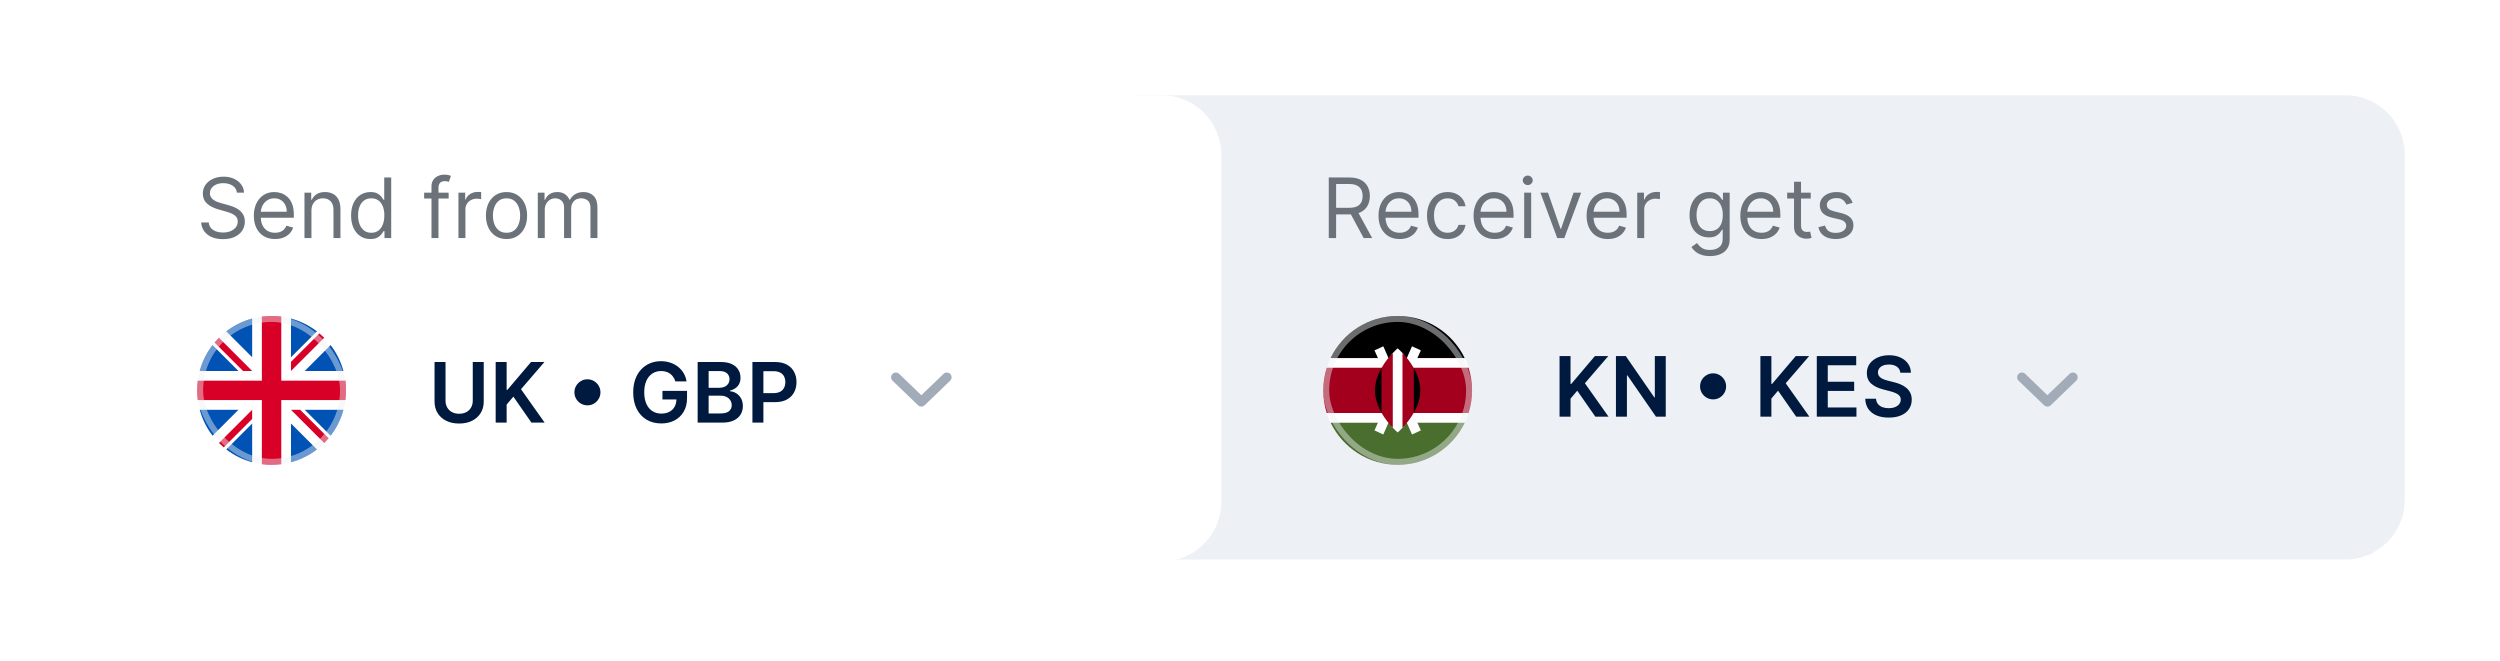
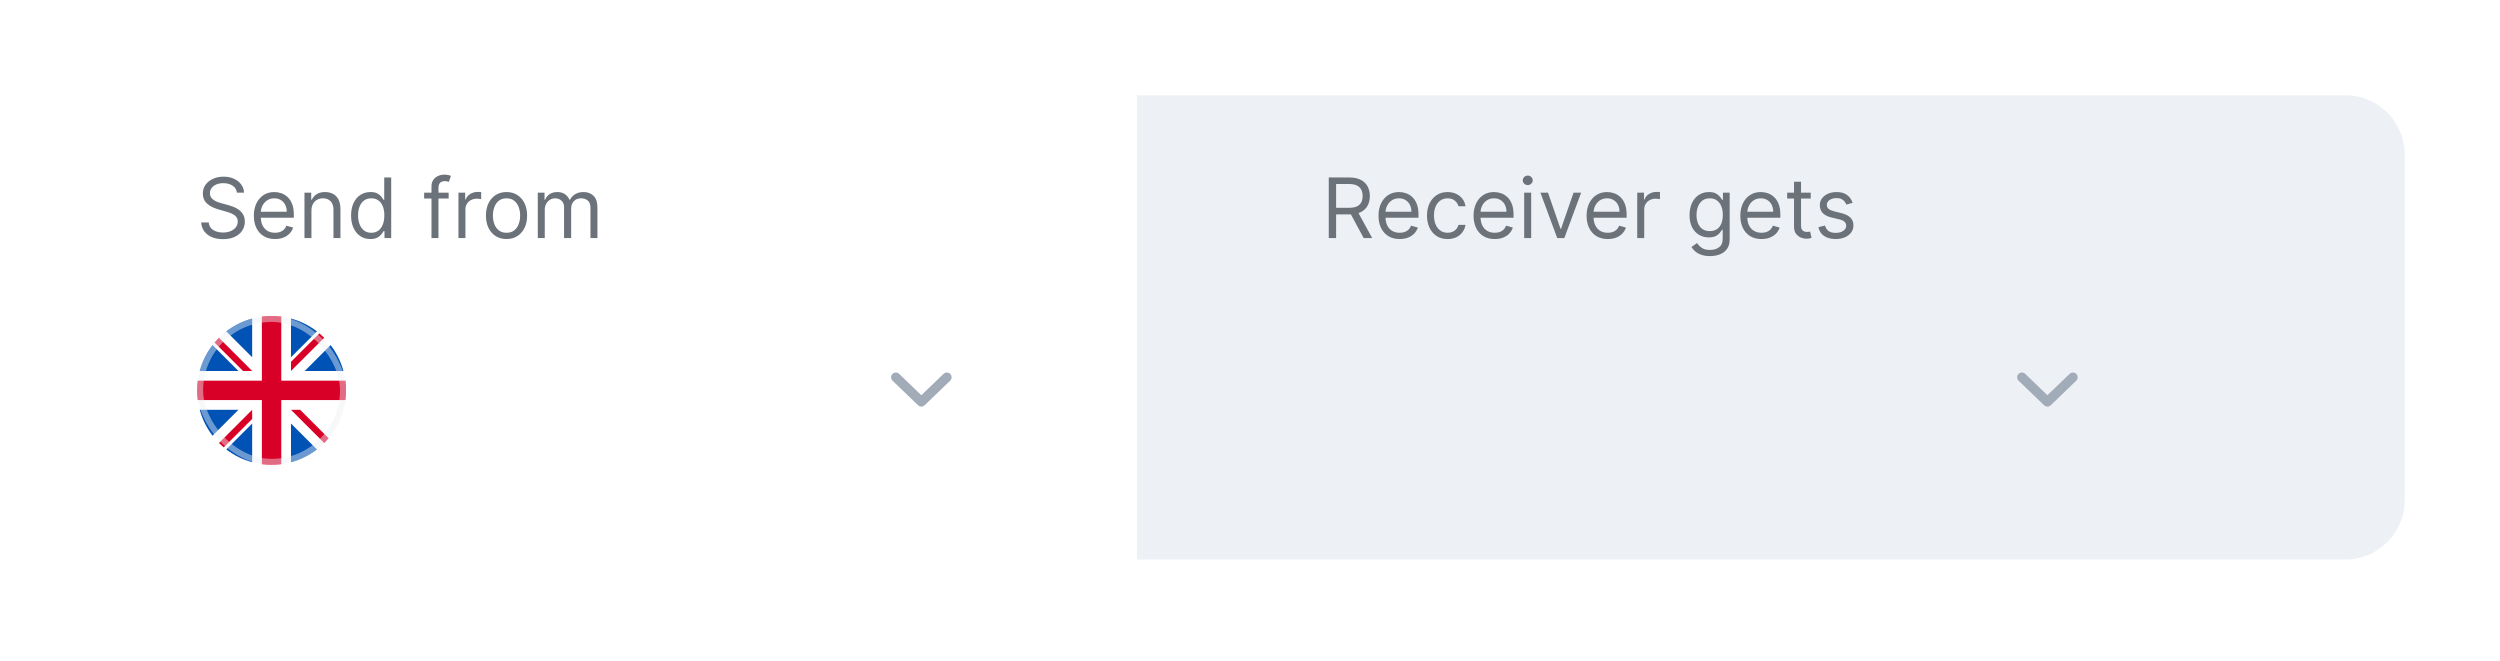
<svg xmlns="http://www.w3.org/2000/svg" width="420" height="111" viewBox="0 0 420 111" fill="none">
  <g filter="url(#filter0_d_5071_3939)">
    <path d="M191 16H394C399.523 16 404 20.477 404 26V84C404 89.523 399.523 94 394 94H191V16Z" fill="#EDF0F4" />
  </g>
  <path d="M223.233 40V29.818H226.673C227.469 29.818 228.122 29.954 228.632 30.226C229.143 30.494 229.52 30.864 229.766 31.335C230.011 31.805 230.134 32.341 230.134 32.941C230.134 33.54 230.011 34.072 229.766 34.536C229.52 35 229.144 35.365 228.637 35.63C228.13 35.892 227.482 36.023 226.693 36.023H223.909V34.909H226.653C227.197 34.909 227.634 34.83 227.966 34.671C228.301 34.511 228.543 34.286 228.692 33.994C228.844 33.7 228.92 33.348 228.92 32.941C228.92 32.533 228.844 32.176 228.692 31.872C228.539 31.567 228.296 31.331 227.961 31.166C227.626 30.997 227.184 30.912 226.634 30.912H224.466V40H223.233ZM228.026 35.426L230.531 40H229.099L226.634 35.426H228.026ZM235.149 40.159C234.413 40.159 233.778 39.997 233.244 39.672C232.714 39.344 232.305 38.886 232.017 38.3C231.731 37.71 231.589 37.024 231.589 36.242C231.589 35.459 231.731 34.77 232.017 34.173C232.305 33.574 232.706 33.106 233.22 32.771C233.737 32.433 234.34 32.264 235.029 32.264C235.427 32.264 235.82 32.331 236.208 32.463C236.595 32.596 236.948 32.811 237.267 33.109C237.585 33.404 237.838 33.796 238.027 34.283C238.216 34.77 238.311 35.37 238.311 36.083V36.58H232.424V35.566H237.117C237.117 35.135 237.031 34.75 236.859 34.412C236.69 34.074 236.448 33.807 236.133 33.612C235.821 33.416 235.454 33.318 235.029 33.318C234.562 33.318 234.158 33.434 233.816 33.666C233.478 33.895 233.218 34.193 233.036 34.561C232.853 34.929 232.762 35.324 232.762 35.744V36.421C232.762 36.997 232.862 37.486 233.061 37.887C233.263 38.285 233.543 38.588 233.901 38.797C234.259 39.002 234.675 39.105 235.149 39.105C235.457 39.105 235.735 39.062 235.984 38.976C236.236 38.886 236.453 38.754 236.635 38.578C236.817 38.399 236.958 38.177 237.058 37.912L238.191 38.23C238.072 38.615 237.871 38.953 237.59 39.244C237.308 39.533 236.96 39.758 236.546 39.921C236.131 40.08 235.666 40.159 235.149 40.159ZM243.198 40.159C242.482 40.159 241.865 39.99 241.348 39.652C240.831 39.314 240.433 38.848 240.155 38.255C239.877 37.662 239.737 36.984 239.737 36.222C239.737 35.446 239.88 34.762 240.165 34.168C240.453 33.572 240.854 33.106 241.368 32.771C241.885 32.433 242.488 32.264 243.178 32.264C243.715 32.264 244.199 32.364 244.629 32.563C245.06 32.761 245.413 33.04 245.688 33.398C245.963 33.756 246.134 34.173 246.2 34.651H245.027C244.938 34.303 244.739 33.994 244.431 33.726C244.126 33.454 243.715 33.318 243.198 33.318C242.74 33.318 242.339 33.438 241.994 33.676C241.653 33.912 241.386 34.245 241.194 34.675C241.005 35.103 240.911 35.605 240.911 36.182C240.911 36.772 241.003 37.286 241.189 37.723C241.378 38.161 241.643 38.5 241.985 38.742C242.329 38.984 242.734 39.105 243.198 39.105C243.503 39.105 243.779 39.052 244.028 38.946C244.276 38.84 244.487 38.688 244.659 38.489C244.832 38.29 244.954 38.051 245.027 37.773H246.2C246.134 38.224 245.97 38.63 245.708 38.991C245.45 39.349 245.107 39.634 244.679 39.846C244.255 40.055 243.761 40.159 243.198 40.159ZM251.117 40.159C250.382 40.159 249.747 39.997 249.213 39.672C248.683 39.344 248.274 38.886 247.985 38.3C247.7 37.71 247.558 37.024 247.558 36.242C247.558 35.459 247.7 34.77 247.985 34.173C248.274 33.574 248.675 33.106 249.188 32.771C249.705 32.433 250.309 32.264 250.998 32.264C251.396 32.264 251.789 32.331 252.176 32.463C252.564 32.596 252.917 32.811 253.235 33.109C253.553 33.404 253.807 33.796 253.996 34.283C254.185 34.77 254.279 35.37 254.279 36.083V36.58H248.393V35.566H253.086C253.086 35.135 253 34.75 252.828 34.412C252.659 34.074 252.417 33.807 252.102 33.612C251.79 33.416 251.422 33.318 250.998 33.318C250.531 33.318 250.126 33.434 249.785 33.666C249.447 33.895 249.187 34.193 249.004 34.561C248.822 34.929 248.731 35.324 248.731 35.744V36.421C248.731 36.997 248.83 37.486 249.029 37.887C249.231 38.285 249.512 38.588 249.869 38.797C250.227 39.002 250.643 39.105 251.117 39.105C251.426 39.105 251.704 39.062 251.953 38.976C252.204 38.886 252.422 38.754 252.604 38.578C252.786 38.399 252.927 38.177 253.026 37.912L254.16 38.23C254.041 38.615 253.84 38.953 253.558 39.244C253.277 39.533 252.929 39.758 252.514 39.921C252.1 40.08 251.634 40.159 251.117 40.159ZM256.064 40V32.364H257.237V40H256.064ZM256.661 31.091C256.432 31.091 256.235 31.013 256.069 30.857C255.907 30.702 255.825 30.514 255.825 30.296C255.825 30.077 255.907 29.89 256.069 29.734C256.235 29.578 256.432 29.5 256.661 29.5C256.889 29.5 257.085 29.578 257.247 29.734C257.413 29.89 257.496 30.077 257.496 30.296C257.496 30.514 257.413 30.702 257.247 30.857C257.085 31.013 256.889 31.091 256.661 31.091ZM265.631 32.364L262.807 40H261.614L258.79 32.364H260.062L262.17 38.449H262.25L264.358 32.364H265.631ZM270.108 40.159C269.372 40.159 268.737 39.997 268.203 39.672C267.673 39.344 267.264 38.886 266.975 38.3C266.69 37.71 266.548 37.024 266.548 36.242C266.548 35.459 266.69 34.77 266.975 34.173C267.264 33.574 267.665 33.106 268.179 32.771C268.696 32.433 269.299 32.264 269.988 32.264C270.386 32.264 270.779 32.331 271.167 32.463C271.554 32.596 271.907 32.811 272.225 33.109C272.544 33.404 272.797 33.796 272.986 34.283C273.175 34.77 273.27 35.37 273.27 36.083V36.58H267.383V35.566H272.076C272.076 35.135 271.99 34.75 271.818 34.412C271.649 34.074 271.407 33.807 271.092 33.612C270.78 33.416 270.413 33.318 269.988 33.318C269.521 33.318 269.117 33.434 268.775 33.666C268.437 33.895 268.177 34.193 267.995 34.561C267.812 34.929 267.721 35.324 267.721 35.744V36.421C267.721 36.997 267.821 37.486 268.02 37.887C268.222 38.285 268.502 38.588 268.86 38.797C269.218 39.002 269.634 39.105 270.108 39.105C270.416 39.105 270.694 39.062 270.943 38.976C271.195 38.886 271.412 38.754 271.594 38.578C271.776 38.399 271.917 38.177 272.017 37.912L273.15 38.23C273.031 38.615 272.83 38.953 272.549 39.244C272.267 39.533 271.919 39.758 271.505 39.921C271.09 40.08 270.625 40.159 270.108 40.159ZM275.054 40V32.364H276.188V33.517H276.267C276.407 33.139 276.658 32.833 277.023 32.597C277.388 32.362 277.799 32.244 278.256 32.244C278.342 32.244 278.45 32.246 278.579 32.249C278.708 32.253 278.806 32.258 278.873 32.264V33.458C278.833 33.448 278.742 33.433 278.599 33.413C278.46 33.39 278.312 33.378 278.157 33.378C277.785 33.378 277.454 33.456 277.162 33.612C276.874 33.764 276.645 33.976 276.476 34.248C276.31 34.517 276.228 34.823 276.228 35.168V40H275.054ZM287.283 43.023C286.716 43.023 286.229 42.95 285.822 42.804C285.414 42.662 285.074 42.473 284.802 42.237C284.534 42.005 284.32 41.757 284.161 41.492L285.096 40.835C285.202 40.975 285.336 41.134 285.498 41.313C285.661 41.495 285.883 41.652 286.165 41.785C286.45 41.921 286.823 41.989 287.283 41.989C287.9 41.989 288.408 41.84 288.809 41.541C289.211 41.243 289.411 40.776 289.411 40.139V38.588H289.312C289.225 38.727 289.103 38.9 288.944 39.105C288.788 39.307 288.563 39.488 288.268 39.647C287.976 39.803 287.581 39.881 287.084 39.881C286.468 39.881 285.914 39.735 285.424 39.443C284.937 39.152 284.55 38.727 284.265 38.171C283.984 37.614 283.843 36.938 283.843 36.142C283.843 35.36 283.98 34.679 284.256 34.099C284.531 33.516 284.913 33.065 285.404 32.747C285.894 32.425 286.461 32.264 287.104 32.264C287.601 32.264 287.996 32.347 288.287 32.513C288.582 32.675 288.808 32.861 288.964 33.07C289.123 33.275 289.245 33.444 289.331 33.577H289.451V32.364H290.584V40.219C290.584 40.875 290.435 41.409 290.137 41.82C289.842 42.234 289.444 42.537 288.944 42.73C288.447 42.925 287.893 43.023 287.283 43.023ZM287.243 38.827C287.714 38.827 288.112 38.719 288.437 38.504C288.761 38.288 289.008 37.978 289.177 37.574C289.346 37.17 289.431 36.686 289.431 36.122C289.431 35.572 289.348 35.087 289.182 34.666C289.017 34.245 288.771 33.915 288.447 33.676C288.122 33.438 287.721 33.318 287.243 33.318C286.746 33.318 286.332 33.444 286.001 33.696C285.672 33.948 285.425 34.286 285.26 34.71C285.097 35.135 285.016 35.605 285.016 36.122C285.016 36.653 285.099 37.122 285.265 37.529C285.434 37.934 285.682 38.252 286.01 38.484C286.342 38.712 286.753 38.827 287.243 38.827ZM295.934 40.159C295.198 40.159 294.563 39.997 294.03 39.672C293.499 39.344 293.09 38.886 292.802 38.3C292.517 37.71 292.374 37.024 292.374 36.242C292.374 35.459 292.517 34.77 292.802 34.173C293.09 33.574 293.491 33.106 294.005 32.771C294.522 32.433 295.125 32.264 295.814 32.264C296.212 32.264 296.605 32.331 296.993 32.463C297.381 32.596 297.733 32.811 298.052 33.109C298.37 33.404 298.623 33.796 298.812 34.283C299.001 34.77 299.096 35.37 299.096 36.083V36.58H293.209V35.566H297.903C297.903 35.135 297.816 34.75 297.644 34.412C297.475 34.074 297.233 33.807 296.918 33.612C296.607 33.416 296.239 33.318 295.814 33.318C295.347 33.318 294.943 33.434 294.601 33.666C294.263 33.895 294.003 34.193 293.821 34.561C293.639 34.929 293.547 35.324 293.547 35.744V36.421C293.547 36.997 293.647 37.486 293.846 37.887C294.048 38.285 294.328 38.588 294.686 38.797C295.044 39.002 295.46 39.105 295.934 39.105C296.242 39.105 296.52 39.062 296.769 38.976C297.021 38.886 297.238 38.754 297.42 38.578C297.603 38.399 297.743 38.177 297.843 37.912L298.976 38.23C298.857 38.615 298.657 38.953 298.375 39.244C298.093 39.533 297.745 39.758 297.331 39.921C296.916 40.08 296.451 40.159 295.934 40.159ZM304.202 32.364V33.358H300.244V32.364H304.202ZM301.398 30.534H302.571V37.813C302.571 38.144 302.619 38.393 302.715 38.558C302.814 38.721 302.94 38.83 303.093 38.886C303.249 38.94 303.413 38.966 303.585 38.966C303.714 38.966 303.82 38.959 303.903 38.946C303.986 38.93 304.052 38.916 304.102 38.906L304.341 39.96C304.261 39.99 304.15 40.02 304.008 40.05C303.865 40.083 303.684 40.1 303.466 40.1C303.134 40.1 302.809 40.028 302.491 39.886C302.176 39.743 301.915 39.526 301.706 39.234C301.5 38.943 301.398 38.575 301.398 38.131V30.534ZM311.239 34.074L310.185 34.372C310.119 34.197 310.021 34.026 309.892 33.86C309.766 33.691 309.593 33.552 309.374 33.443C309.156 33.333 308.876 33.279 308.534 33.279C308.067 33.279 307.677 33.386 307.366 33.602C307.058 33.814 306.904 34.084 306.904 34.412C306.904 34.704 307.01 34.934 307.222 35.103C307.434 35.272 307.765 35.413 308.216 35.526L309.35 35.804C310.032 35.97 310.541 36.223 310.876 36.565C311.211 36.903 311.378 37.339 311.378 37.872C311.378 38.31 311.252 38.701 311 39.046C310.752 39.39 310.404 39.662 309.956 39.861C309.509 40.06 308.988 40.159 308.395 40.159C307.616 40.159 306.972 39.99 306.461 39.652C305.951 39.314 305.628 38.82 305.492 38.171L306.605 37.892C306.711 38.303 306.912 38.611 307.207 38.817C307.505 39.022 307.895 39.125 308.375 39.125C308.922 39.125 309.356 39.009 309.678 38.777C310.003 38.542 310.165 38.26 310.165 37.932C310.165 37.667 310.072 37.445 309.887 37.266C309.701 37.084 309.416 36.948 309.031 36.858L307.759 36.56C307.059 36.394 306.546 36.137 306.218 35.789C305.893 35.438 305.73 34.999 305.73 34.472C305.73 34.041 305.851 33.66 306.093 33.328C306.338 32.997 306.672 32.737 307.093 32.548C307.517 32.359 307.997 32.264 308.534 32.264C309.29 32.264 309.883 32.43 310.314 32.761C310.748 33.093 311.057 33.53 311.239 34.074Z" fill="#6C727A" />
-   <path d="M262.004 70V59.818H263.849V64.497H263.973L267.945 59.818H270.197L266.26 64.387L270.232 70H268.015L264.977 65.635L263.849 66.968V70H262.004ZM279.846 59.818V70H278.205L273.408 63.065H273.323V70H271.479V59.818H273.129L277.922 66.759H278.012V59.818H279.846ZM287.799 67.097C287.398 67.097 287.032 66.999 286.701 66.803C286.369 66.605 286.104 66.339 285.905 66.008C285.71 65.677 285.612 65.31 285.612 64.909C285.612 64.505 285.71 64.139 285.905 63.81C286.104 63.479 286.369 63.216 286.701 63.02C287.032 62.821 287.398 62.722 287.799 62.722C288.204 62.722 288.57 62.821 288.898 63.02C289.23 63.216 289.493 63.479 289.689 63.81C289.887 64.139 289.987 64.505 289.987 64.909C289.987 65.31 289.887 65.677 289.689 66.008C289.493 66.339 289.23 66.605 288.898 66.803C288.57 66.999 288.204 67.097 287.799 67.097ZM295.746 70V59.818H297.591V64.497H297.715L301.688 59.818H303.94L300.002 64.387L303.974 70H301.757L298.719 65.635L297.591 66.968V70H295.746ZM305.221 70V59.818H311.843V61.364H307.066V64.129H311.5V65.675H307.066V68.454H311.883V70H305.221ZM319.258 62.617C319.212 62.183 319.016 61.845 318.672 61.603C318.33 61.361 317.886 61.24 317.339 61.24C316.955 61.24 316.625 61.298 316.35 61.414C316.075 61.53 315.864 61.688 315.719 61.886C315.573 62.085 315.498 62.312 315.495 62.568C315.495 62.78 315.543 62.964 315.639 63.119C315.738 63.275 315.873 63.408 316.042 63.517C316.211 63.623 316.398 63.713 316.604 63.786C316.809 63.858 317.016 63.92 317.225 63.97L318.18 64.208C318.564 64.298 318.934 64.419 319.288 64.571C319.646 64.724 319.966 64.916 320.248 65.148C320.533 65.38 320.758 65.66 320.924 65.988C321.09 66.316 321.172 66.701 321.172 67.141C321.172 67.738 321.02 68.263 320.715 68.718C320.41 69.168 319.969 69.521 319.393 69.776C318.819 70.028 318.125 70.154 317.309 70.154C316.517 70.154 315.83 70.032 315.246 69.786C314.666 69.541 314.212 69.183 313.884 68.713C313.559 68.242 313.384 67.668 313.357 66.992H315.172C315.198 67.347 315.308 67.642 315.5 67.877C315.692 68.113 315.942 68.288 316.251 68.404C316.562 68.52 316.91 68.578 317.295 68.578C317.696 68.578 318.047 68.519 318.349 68.399C318.653 68.277 318.892 68.108 319.064 67.892C319.237 67.673 319.325 67.418 319.328 67.126C319.325 66.861 319.247 66.643 319.094 66.47C318.942 66.295 318.728 66.149 318.453 66.033C318.181 65.913 317.863 65.807 317.498 65.715L316.34 65.416C315.501 65.201 314.839 64.874 314.351 64.437C313.867 63.996 313.626 63.411 313.626 62.682C313.626 62.082 313.788 61.557 314.113 61.106C314.441 60.655 314.887 60.306 315.45 60.057C316.014 59.805 316.652 59.679 317.364 59.679C318.087 59.679 318.72 59.805 319.263 60.057C319.81 60.306 320.239 60.652 320.551 61.096C320.863 61.537 321.023 62.044 321.033 62.617H319.258Z" fill="#001A3F" />
  <path d="M339.684 63.386L343.965 67.507L348.247 63.386" stroke="#A2ABB8" stroke-width="1.6" stroke-linecap="round" stroke-linejoin="round" />
  <g clip-path="url(#clip0_5071_3939)">
    <path d="M234.805 78.085C241.708 78.085 247.305 72.488 247.305 65.585C247.305 58.681 241.708 53.085 234.805 53.085C227.901 53.085 222.305 58.681 222.305 65.585C222.305 72.488 227.901 78.085 234.805 78.085Z" fill="white" />
    <path d="M234.807 53.085C229.851 53.085 225.569 55.969 223.547 60.15H246.066C244.044 55.969 239.762 53.085 234.807 53.085V53.085Z" fill="black" />
    <path d="M234.807 78.085C229.851 78.085 225.569 75.201 223.547 71.019H246.066C244.044 75.201 239.762 78.085 234.807 78.085V78.085Z" fill="#496E2D" />
    <path d="M246.714 61.78H222.895C222.512 62.98 222.305 64.258 222.305 65.585C222.305 66.911 222.512 68.189 222.895 69.389H246.714C247.097 68.189 247.305 66.911 247.305 65.585C247.305 64.258 247.097 62.98 246.714 61.78Z" fill="#A2001D" />
    <path d="M238.699 58.861L237.218 58.178L234.806 63.639L232.394 58.178L230.914 58.861L233.909 65.585L230.914 72.308L232.394 72.992L234.806 67.53L237.218 72.992L238.699 72.308L235.704 65.585L238.699 58.861Z" fill="white" />
    <path d="M235.812 59.505C235.239 58.879 234.806 58.519 234.806 58.519C234.806 58.519 234.374 58.879 233.801 59.505V71.664C234.374 72.29 234.806 72.65 234.806 72.65C234.806 72.65 235.239 72.29 235.812 71.664V59.505Z" fill="white" />
    <path d="M232.086 61.837V69.332C232.692 70.406 233.433 71.285 233.988 71.868V59.301C233.433 59.884 232.691 60.764 232.086 61.837V61.837Z" fill="#A2001D" />
    <path d="M237.519 61.837C236.914 60.764 236.173 59.884 235.617 59.301V71.868C236.173 71.285 236.914 70.406 237.519 69.332V61.837Z" fill="#A2001D" />
    <path d="M237.523 61.837V69.332C238.136 68.246 238.61 66.962 238.61 65.585C238.61 64.208 238.136 62.923 237.523 61.837Z" fill="black" />
    <path d="M232.087 61.837V69.332C231.474 68.246 231 66.962 231 65.585C231 64.208 231.474 62.923 232.087 61.837Z" fill="black" />
    <rect opacity="0.45" x="222.805" y="53.585" width="24" height="24" rx="12" stroke="#EDF0F4" />
  </g>
  <g filter="url(#filter1_d_5071_3939)">
-     <path d="M16 26C16 20.477 20.477 16 26 16H195.18C200.702 16 205.179 20.477 205.179 26V84.316C205.179 89.839 200.702 94.316 195.179 94.316H26C20.477 94.316 16 89.839 16 84.316V26Z" fill="white" />
-   </g>
+     </g>
  <path d="M39.801 32.364C39.742 31.86 39.499 31.469 39.075 31.191C38.651 30.912 38.131 30.773 37.514 30.773C37.063 30.773 36.669 30.846 36.331 30.992C35.996 31.137 35.734 31.338 35.545 31.593C35.36 31.848 35.267 32.138 35.267 32.463C35.267 32.735 35.332 32.969 35.461 33.164C35.593 33.356 35.763 33.517 35.968 33.646C36.173 33.772 36.389 33.877 36.614 33.96C36.84 34.039 37.047 34.104 37.236 34.154L38.27 34.432C38.535 34.502 38.83 34.598 39.155 34.72C39.483 34.843 39.796 35.01 40.094 35.222C40.396 35.431 40.645 35.7 40.84 36.028C41.036 36.356 41.133 36.759 41.133 37.236C41.133 37.786 40.989 38.283 40.701 38.727C40.416 39.172 39.998 39.525 39.448 39.786C38.901 40.048 38.237 40.179 37.455 40.179C36.725 40.179 36.094 40.061 35.56 39.826C35.03 39.591 34.612 39.263 34.307 38.842C34.006 38.421 33.835 37.932 33.795 37.375H35.068C35.101 37.76 35.231 38.078 35.456 38.33C35.685 38.578 35.973 38.764 36.321 38.886C36.672 39.006 37.05 39.066 37.455 39.066C37.925 39.066 38.348 38.989 38.722 38.837C39.097 38.681 39.394 38.466 39.612 38.191C39.831 37.912 39.94 37.587 39.94 37.216C39.94 36.878 39.846 36.603 39.657 36.391C39.468 36.179 39.219 36.006 38.911 35.874C38.603 35.741 38.27 35.625 37.912 35.526L36.659 35.168C35.864 34.939 35.234 34.613 34.77 34.188C34.306 33.764 34.074 33.209 34.074 32.523C34.074 31.953 34.228 31.456 34.536 31.031C34.848 30.604 35.265 30.272 35.789 30.037C36.316 29.798 36.904 29.679 37.554 29.679C38.21 29.679 38.794 29.797 39.304 30.032C39.814 30.264 40.219 30.582 40.517 30.987C40.819 31.391 40.978 31.85 40.994 32.364H39.801ZM46.203 40.159C45.468 40.159 44.833 39.997 44.299 39.672C43.769 39.344 43.36 38.886 43.071 38.3C42.786 37.71 42.644 37.024 42.644 36.242C42.644 35.459 42.786 34.77 43.071 34.173C43.36 33.574 43.761 33.106 44.274 32.771C44.791 32.433 45.395 32.264 46.084 32.264C46.482 32.264 46.874 32.331 47.262 32.463C47.65 32.596 48.003 32.811 48.321 33.109C48.639 33.404 48.893 33.796 49.082 34.283C49.271 34.77 49.365 35.37 49.365 36.083V36.58H43.479V35.566H48.172C48.172 35.135 48.086 34.75 47.913 34.412C47.745 34.074 47.502 33.807 47.188 33.612C46.876 33.416 46.508 33.318 46.084 33.318C45.617 33.318 45.212 33.434 44.871 33.666C44.533 33.895 44.273 34.193 44.09 34.561C43.908 34.929 43.817 35.324 43.817 35.744V36.421C43.817 36.997 43.916 37.486 44.115 37.887C44.317 38.285 44.597 38.588 44.955 38.797C45.313 39.002 45.729 39.105 46.203 39.105C46.511 39.105 46.79 39.062 47.038 38.976C47.29 38.886 47.508 38.754 47.69 38.578C47.872 38.399 48.013 38.177 48.112 37.912L49.246 38.23C49.127 38.615 48.926 38.953 48.644 39.244C48.363 39.533 48.015 39.758 47.6 39.921C47.186 40.08 46.72 40.159 46.203 40.159ZM52.323 35.406V40H51.15V32.364H52.284V33.557H52.383C52.562 33.169 52.834 32.858 53.198 32.622C53.563 32.384 54.034 32.264 54.61 32.264C55.127 32.264 55.58 32.37 55.968 32.583C56.355 32.791 56.657 33.109 56.872 33.537C57.088 33.961 57.196 34.498 57.196 35.148V40H56.022V35.227C56.022 34.627 55.866 34.16 55.555 33.825C55.243 33.487 54.816 33.318 54.272 33.318C53.898 33.318 53.563 33.4 53.268 33.562C52.976 33.724 52.746 33.961 52.577 34.273C52.408 34.584 52.323 34.962 52.323 35.406ZM62.223 40.159C61.587 40.159 61.025 39.998 60.538 39.677C60.05 39.352 59.669 38.895 59.394 38.305C59.119 37.712 58.981 37.011 58.981 36.202C58.981 35.4 59.119 34.704 59.394 34.114C59.669 33.524 60.052 33.068 60.543 32.747C61.033 32.425 61.6 32.264 62.243 32.264C62.74 32.264 63.133 32.347 63.421 32.513C63.713 32.675 63.935 32.861 64.087 33.07C64.243 33.275 64.364 33.444 64.45 33.577H64.55V29.818H65.723V40H64.59V38.827H64.45C64.364 38.966 64.242 39.142 64.082 39.354C63.923 39.563 63.696 39.75 63.401 39.916C63.106 40.078 62.714 40.159 62.223 40.159ZM62.382 39.105C62.853 39.105 63.251 38.983 63.575 38.737C63.9 38.489 64.147 38.146 64.316 37.708C64.485 37.267 64.57 36.759 64.57 36.182C64.57 35.612 64.487 35.113 64.321 34.685C64.155 34.255 63.91 33.92 63.585 33.681C63.26 33.439 62.859 33.318 62.382 33.318C61.885 33.318 61.471 33.446 61.139 33.701C60.811 33.953 60.564 34.296 60.398 34.73C60.236 35.161 60.155 35.645 60.155 36.182C60.155 36.725 60.238 37.219 60.403 37.663C60.572 38.104 60.821 38.456 61.149 38.718C61.481 38.976 61.892 39.105 62.382 39.105ZM75.373 32.364V33.358H71.256V32.364H75.373ZM72.489 40V31.31C72.489 30.872 72.592 30.508 72.798 30.216C73.003 29.924 73.27 29.706 73.598 29.56C73.926 29.414 74.272 29.341 74.637 29.341C74.925 29.341 75.161 29.364 75.343 29.411C75.525 29.457 75.661 29.5 75.751 29.54L75.413 30.554C75.353 30.534 75.27 30.509 75.164 30.48C75.061 30.45 74.925 30.435 74.756 30.435C74.369 30.435 74.088 30.533 73.916 30.728C73.747 30.924 73.663 31.21 73.663 31.588V40H72.489ZM77.017 40V32.364H78.151V33.517H78.23C78.37 33.139 78.621 32.833 78.986 32.597C79.351 32.362 79.761 32.244 80.219 32.244C80.305 32.244 80.413 32.246 80.542 32.249C80.671 32.253 80.769 32.258 80.835 32.264V33.458C80.796 33.448 80.704 33.433 80.562 33.413C80.423 33.39 80.275 33.378 80.12 33.378C79.748 33.378 79.417 33.456 79.125 33.612C78.837 33.764 78.608 33.976 78.439 34.248C78.273 34.517 78.191 34.823 78.191 35.168V40H77.017ZM85.096 40.159C84.407 40.159 83.802 39.995 83.281 39.667C82.764 39.339 82.36 38.88 82.068 38.29C81.78 37.7 81.636 37.011 81.636 36.222C81.636 35.426 81.78 34.732 82.068 34.139C82.36 33.545 82.764 33.085 83.281 32.757C83.802 32.428 84.407 32.264 85.096 32.264C85.785 32.264 86.389 32.428 86.906 32.757C87.426 33.085 87.83 33.545 88.119 34.139C88.41 34.732 88.556 35.426 88.556 36.222C88.556 37.011 88.41 37.7 88.119 38.29C87.83 38.88 87.426 39.339 86.906 39.667C86.389 39.995 85.785 40.159 85.096 40.159ZM85.096 39.105C85.62 39.105 86.051 38.971 86.389 38.703C86.727 38.434 86.977 38.081 87.139 37.644C87.302 37.206 87.383 36.732 87.383 36.222C87.383 35.711 87.302 35.236 87.139 34.795C86.977 34.354 86.727 33.998 86.389 33.726C86.051 33.454 85.62 33.318 85.096 33.318C84.572 33.318 84.141 33.454 83.803 33.726C83.465 33.998 83.215 34.354 83.053 34.795C82.89 35.236 82.809 35.711 82.809 36.222C82.809 36.732 82.89 37.206 83.053 37.644C83.215 38.081 83.465 38.434 83.803 38.703C84.141 38.971 84.572 39.105 85.096 39.105ZM90.347 40V32.364H91.481V33.557H91.58C91.739 33.149 91.996 32.833 92.351 32.607C92.706 32.379 93.131 32.264 93.629 32.264C94.132 32.264 94.552 32.379 94.886 32.607C95.224 32.833 95.488 33.149 95.677 33.557H95.756C95.952 33.163 96.245 32.849 96.636 32.617C97.028 32.382 97.496 32.264 98.043 32.264C98.726 32.264 99.285 32.478 99.719 32.906C100.153 33.33 100.37 33.991 100.37 34.889V40H99.197V34.889C99.197 34.326 99.043 33.923 98.734 33.681C98.426 33.439 98.063 33.318 97.646 33.318C97.109 33.318 96.693 33.481 96.398 33.806C96.103 34.127 95.955 34.535 95.955 35.029V40H94.762V34.77C94.762 34.336 94.621 33.986 94.34 33.721C94.058 33.453 93.695 33.318 93.251 33.318C92.946 33.318 92.661 33.4 92.396 33.562C92.134 33.724 91.922 33.95 91.759 34.238C91.6 34.523 91.521 34.853 91.521 35.227V40H90.347Z" fill="#6C727A" />
-   <path d="M79.423 60.818H81.267V67.47C81.267 68.2 81.095 68.841 80.75 69.394C80.409 69.948 79.928 70.38 79.308 70.692C78.688 71 77.964 71.154 77.136 71.154C76.304 71.154 75.578 71 74.958 70.692C74.338 70.38 73.858 69.948 73.516 69.394C73.175 68.841 73.004 68.2 73.004 67.47V60.818H74.849V67.316C74.849 67.74 74.942 68.118 75.127 68.45C75.316 68.781 75.581 69.041 75.923 69.23C76.264 69.416 76.668 69.509 77.136 69.509C77.603 69.509 78.007 69.416 78.349 69.23C78.693 69.041 78.959 68.781 79.144 68.45C79.33 68.118 79.423 67.74 79.423 67.316V60.818ZM83.272 71V60.818H85.116V65.497H85.241L89.213 60.818H91.465L87.528 65.387L91.5 71H89.282L86.245 66.635L85.116 67.968V71H83.272ZM98.69 68.097C98.289 68.097 97.923 67.999 97.591 67.803C97.26 67.605 96.995 67.339 96.796 67.008C96.6 66.677 96.502 66.31 96.502 65.909C96.502 65.505 96.6 65.139 96.796 64.811C96.995 64.479 97.26 64.216 97.591 64.02C97.923 63.821 98.289 63.722 98.69 63.722C99.094 63.722 99.461 63.821 99.789 64.02C100.12 64.216 100.384 64.479 100.579 64.811C100.778 65.139 100.877 65.505 100.877 65.909C100.877 66.31 100.778 66.677 100.579 67.008C100.384 67.339 100.12 67.605 99.789 67.803C99.461 67.999 99.094 68.097 98.69 68.097ZM113.458 64.07C113.375 63.801 113.261 63.561 113.115 63.349C112.973 63.133 112.8 62.95 112.598 62.797C112.399 62.645 112.17 62.53 111.912 62.454C111.653 62.374 111.372 62.335 111.067 62.335C110.52 62.335 110.033 62.472 109.605 62.747C109.178 63.022 108.841 63.427 108.596 63.96C108.354 64.491 108.233 65.137 108.233 65.899C108.233 66.668 108.354 67.32 108.596 67.853C108.838 68.387 109.174 68.793 109.605 69.071C110.036 69.346 110.536 69.484 111.107 69.484C111.624 69.484 112.071 69.384 112.449 69.186C112.83 68.987 113.123 68.705 113.329 68.34C113.534 67.972 113.637 67.542 113.637 67.048L114.055 67.112H111.29V65.671H115.422V66.894C115.422 67.765 115.236 68.519 114.865 69.156C114.494 69.792 113.983 70.283 113.334 70.627C112.684 70.969 111.938 71.139 111.097 71.139C110.159 71.139 109.335 70.929 108.626 70.508C107.92 70.084 107.368 69.482 106.97 68.703C106.576 67.921 106.379 66.993 106.379 65.919C106.379 65.097 106.495 64.363 106.727 63.717C106.962 63.07 107.29 62.522 107.711 62.071C108.132 61.617 108.626 61.272 109.192 61.037C109.759 60.798 110.376 60.679 111.042 60.679C111.605 60.679 112.131 60.762 112.618 60.928C113.105 61.09 113.538 61.322 113.915 61.624C114.297 61.925 114.61 62.283 114.855 62.698C115.1 63.112 115.261 63.569 115.337 64.07H113.458ZM117.205 71V60.818H121.103C121.839 60.818 122.45 60.934 122.938 61.166C123.428 61.395 123.794 61.708 124.036 62.106C124.282 62.504 124.404 62.954 124.404 63.458C124.404 63.873 124.325 64.227 124.166 64.522C124.007 64.814 123.793 65.051 123.524 65.233C123.256 65.415 122.956 65.546 122.624 65.626V65.725C122.986 65.745 123.332 65.856 123.664 66.058C123.998 66.257 124.272 66.539 124.484 66.903C124.696 67.268 124.802 67.709 124.802 68.226C124.802 68.753 124.674 69.227 124.419 69.648C124.164 70.066 123.78 70.395 123.266 70.637C122.752 70.879 122.106 71 121.327 71H117.205ZM119.05 69.459H121.034C121.703 69.459 122.185 69.331 122.48 69.076C122.779 68.818 122.928 68.486 122.928 68.082C122.928 67.78 122.853 67.508 122.704 67.266C122.555 67.021 122.343 66.829 122.068 66.69C121.793 66.547 121.464 66.476 121.083 66.476H119.05V69.459ZM119.05 65.149H120.874C121.193 65.149 121.479 65.091 121.735 64.975C121.99 64.855 122.19 64.688 122.336 64.472C122.485 64.254 122.56 63.995 122.56 63.697C122.56 63.302 122.421 62.978 122.142 62.722C121.867 62.467 121.458 62.34 120.914 62.34H119.05V65.149ZM126.407 71V60.818H130.225C131.007 60.818 131.663 60.964 132.194 61.256C132.727 61.547 133.13 61.949 133.402 62.459C133.677 62.966 133.814 63.543 133.814 64.189C133.814 64.842 133.677 65.422 133.402 65.929C133.127 66.436 132.721 66.836 132.184 67.127C131.647 67.416 130.985 67.56 130.2 67.56H127.669V66.043H129.951C130.409 66.043 130.783 65.964 131.075 65.805C131.367 65.646 131.582 65.427 131.721 65.149C131.864 64.87 131.935 64.55 131.935 64.189C131.935 63.828 131.864 63.51 131.721 63.234C131.582 62.959 131.365 62.746 131.07 62.593C130.778 62.437 130.402 62.359 129.941 62.359H128.251V71H126.407Z" fill="#001A3F" />
  <path d="M150.504 63.386L154.786 67.507L159.067 63.386" stroke="#A2ABB8" stroke-width="1.6" stroke-linecap="round" stroke-linejoin="round" />
  <g clip-path="url(#clip1_5071_3939)">
    <path d="M45.625 78.085C52.529 78.085 58.125 72.488 58.125 65.585C58.125 58.681 52.529 53.085 45.625 53.085C38.721 53.085 33.125 58.681 33.125 65.585C33.125 72.488 38.721 78.085 45.625 78.085Z" fill="white" />
    <path d="M35.708 57.974C34.726 59.252 33.986 60.724 33.555 62.324H40.057L35.708 57.974Z" fill="#0052B4" />
    <path d="M57.694 62.324C57.263 60.724 56.523 59.252 55.541 57.975L51.191 62.324H57.694Z" fill="#0052B4" />
    <path d="M33.555 68.846C33.986 70.445 34.726 71.918 35.708 73.195L40.057 68.846H33.555Z" fill="#0052B4" />
    <path d="M53.236 55.669C51.959 54.687 50.486 53.947 48.887 53.515V60.018L53.236 55.669Z" fill="#0052B4" />
    <path d="M38.016 75.501C39.293 76.483 40.766 77.223 42.365 77.654V71.151L38.016 75.501Z" fill="#0052B4" />
    <path d="M42.365 53.515C40.766 53.947 39.293 54.687 38.016 55.669L42.365 60.018V53.515Z" fill="#0052B4" />
    <path d="M48.887 77.654C50.486 77.223 51.959 76.483 53.236 75.501L48.887 71.151V77.654Z" fill="#0052B4" />
-     <path d="M51.191 68.846L55.541 73.195C56.523 71.918 57.263 70.445 57.694 68.846H51.191Z" fill="#0052B4" />
    <path d="M58.019 63.954H47.255H47.255V53.191C46.722 53.121 46.178 53.085 45.625 53.085C45.072 53.085 44.528 53.121 43.995 53.191V63.954V63.954H33.231C33.161 64.488 33.125 65.032 33.125 65.585C33.125 66.137 33.161 66.681 33.231 67.215H43.995H43.995V77.979C44.528 78.048 45.072 78.085 45.625 78.085C46.178 78.085 46.722 78.048 47.255 77.979V67.215V67.215H58.019C58.089 66.681 58.125 66.137 58.125 65.585C58.125 65.032 58.089 64.488 58.019 63.954V63.954Z" fill="#D80027" />
    <path d="M48.887 68.846L54.465 74.424C54.721 74.167 54.966 73.899 55.199 73.621L50.424 68.846H48.887V68.846Z" fill="#D80027" />
-     <path d="M42.363 68.846H42.363L36.785 74.424C37.042 74.68 37.31 74.925 37.588 75.158L42.363 70.383V68.846Z" fill="#D80027" />
+     <path d="M42.363 68.846H42.363L36.785 74.424C37.042 74.68 37.31 74.925 37.588 75.158L42.363 70.383V68.846" fill="#D80027" />
    <path d="M42.364 62.324V62.324L36.785 56.746C36.529 57.002 36.284 57.27 36.051 57.548L40.826 62.324H42.364V62.324Z" fill="#D80027" />
    <path d="M48.887 62.324L54.465 56.746C54.208 56.489 53.94 56.245 53.662 56.011L48.887 60.787V62.324Z" fill="#D80027" />
    <rect opacity="0.45" x="33.625" y="53.585" width="24" height="24" rx="12" stroke="#EDF0F4" />
  </g>
  <defs>
    <filter id="filter0_d_5071_3939" x="175" y="0" width="245" height="110" filterUnits="userSpaceOnUse" color-interpolation-filters="sRGB">
      <feFlood flood-opacity="0" result="BackgroundImageFix" />
      <feColorMatrix in="SourceAlpha" type="matrix" values="0 0 0 0 0 0 0 0 0 0 0 0 0 0 0 0 0 0 127 0" result="hardAlpha" />
      <feOffset />
      <feGaussianBlur stdDeviation="8" />
      <feColorMatrix type="matrix" values="0 0 0 0 0 0 0 0 0 0.103 0 0 0 0 0.246 0 0 0 0.16 0" />
      <feBlend mode="normal" in2="BackgroundImageFix" result="effect1_dropShadow_5071_3939" />
      <feBlend mode="normal" in="SourceGraphic" in2="effect1_dropShadow_5071_3939" result="shape" />
    </filter>
    <filter id="filter1_d_5071_3939" x="0" y="0" width="221.18" height="110.316" filterUnits="userSpaceOnUse" color-interpolation-filters="sRGB">
      <feFlood flood-opacity="0" result="BackgroundImageFix" />
      <feColorMatrix in="SourceAlpha" type="matrix" values="0 0 0 0 0 0 0 0 0 0 0 0 0 0 0 0 0 0 127 0" result="hardAlpha" />
      <feOffset />
      <feGaussianBlur stdDeviation="8" />
      <feColorMatrix type="matrix" values="0 0 0 0 0 0 0 0 0 0.103 0 0 0 0 0.246 0 0 0 0.16 0" />
      <feBlend mode="normal" in2="BackgroundImageFix" result="effect1_dropShadow_5071_3939" />
      <feBlend mode="normal" in="SourceGraphic" in2="effect1_dropShadow_5071_3939" result="shape" />
    </filter>
    <clipPath id="clip0_5071_3939">
-       <rect width="25" height="25" fill="white" transform="translate(222.305 53.085)" />
-     </clipPath>
+       </clipPath>
    <clipPath id="clip1_5071_3939">
      <rect width="25" height="25" fill="white" transform="translate(33.125 53.085)" />
    </clipPath>
  </defs>
</svg>